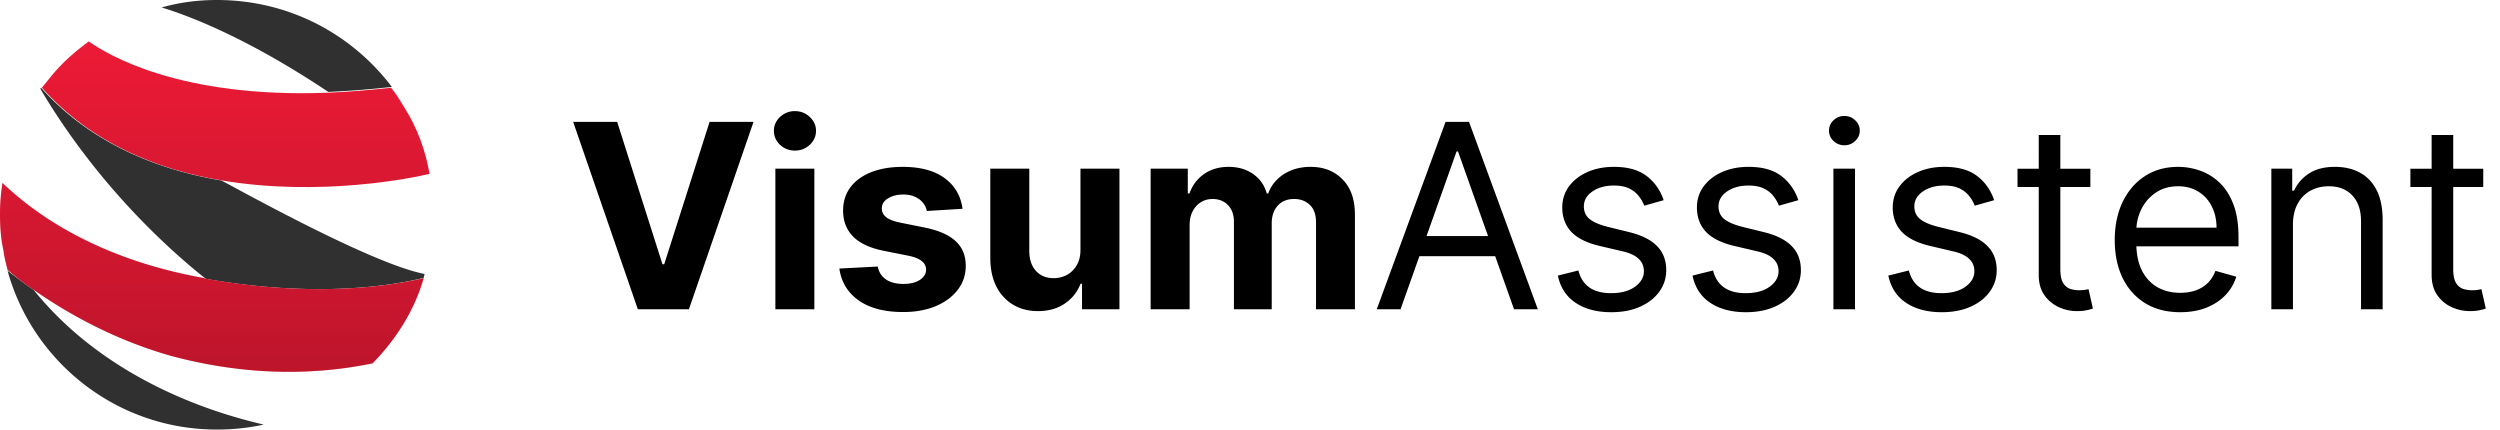
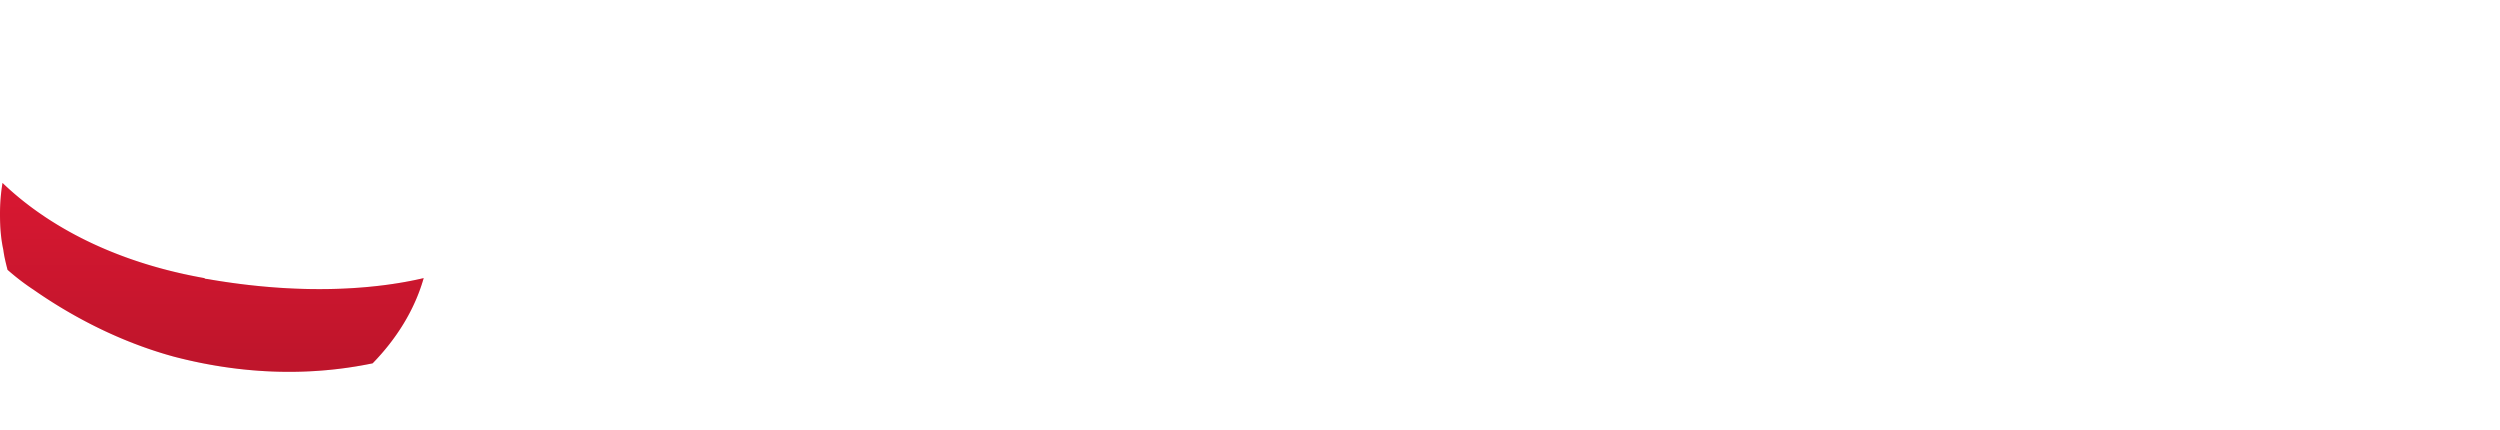
<svg xmlns="http://www.w3.org/2000/svg" width="291" height="50" fill="none">
-   <path fill="#303030" d="M23.977 32.466c12.183 2.12 20.857.964 25.243-.096h.098c0-.193.097-.29.097-.482-6.53-1.252-23.49-10.886-23.684-10.886-7.408-1.253-15.205-4.335-20.955-10.79 0 0 0 .096-.098.096 6.823 11.56 15.497 19.172 19.299 22.158ZM38.304 10.694a110.91 110.91 0 0 0 7.31-.578C40.936 3.95 33.626 0 25.244 0c-2.242 0-4.386.289-6.433.867 2.534.77 9.454 3.18 19.395 9.827h.098ZM3.899 33.719c-1.17-.771-2.145-1.542-3.022-2.216C3.801 42.1 13.547 50 25.243 50c1.852 0 3.704-.193 5.459-.578-4.094-.963-17.74-4.432-26.803-15.703Z" />
-   <path fill="#ED1A36" d="M47.076 12.524c-.487-.77-.975-1.638-1.56-2.312-2.631.29-4.97.482-7.31.578-17.25.675-25.73-4.431-27.875-5.973-1.56 1.156-3.021 2.409-4.288 3.95l-1.17 1.445c5.75 6.455 13.45 9.538 20.955 10.79 11.404 1.927 22.223-.289 24.172-.77-.487-2.794-1.462-5.396-2.924-7.708Z" />
-   <path fill="url(#a)" fill-opacity=".2" d="M47.076 12.524c-.487-.77-.975-1.638-1.56-2.312-2.631.29-4.97.482-7.31.578-17.25.675-25.73-4.431-27.875-5.973-1.56 1.156-3.021 2.409-4.288 3.95l-1.17 1.445c5.75 6.455 13.45 9.538 20.955 10.79 11.404 1.927 22.223-.289 24.172-.77-.487-2.794-1.462-5.396-2.924-7.708Z" />
  <path fill="#ED1A36" d="M49.318 32.37c-4.484 1.06-13.158 2.216-25.244.096-.097 0-.195 0-.292-.096C11.306 30.154 3.996 24.856.292 21.291A22.29 22.29 0 0 0 0 24.951c0 1.446.097 2.795.39 4.143.097.771.292 1.542.487 2.313.877.77 1.852 1.541 3.022 2.312 3.996 2.794 9.649 5.973 16.374 7.803 10.331 2.698 18.421 1.734 23.1.77 2.728-2.793 4.873-6.165 5.945-9.922Z" />
  <path fill="url(#b)" fill-opacity=".2" d="M49.318 32.37c-4.484 1.06-13.158 2.216-25.244.096-.097 0-.195 0-.292-.096C11.306 30.154 3.996 24.856.292 21.291A22.29 22.29 0 0 0 0 24.951c0 1.446.097 2.795.39 4.143.097.771.292 1.542.487 2.313.877.77 1.852 1.541 3.022 2.312 3.996 2.794 9.649 5.973 16.374 7.803 10.331 2.698 18.421 1.734 23.1.77 2.728-2.793 4.873-6.165 5.945-9.922Z" />
-   <path fill="#000" d="m71.838 14.182 5.274 16.577h.202l5.284-16.577h5.114L80.19 36h-5.944l-7.532-21.818h5.124ZM90.253 36V19.636h4.538V36h-4.538Zm2.28-18.473a2.466 2.466 0 0 1-1.737-.671c-.476-.455-.714-.998-.714-1.63 0-.625.238-1.161.714-1.609a2.445 2.445 0 0 1 1.736-.682c.675 0 1.25.228 1.726.682.483.448.725.984.725 1.609 0 .632-.242 1.175-.725 1.63-.476.447-1.051.671-1.726.671Zm19.508 6.776-4.154.255a2.143 2.143 0 0 0-.459-.959 2.429 2.429 0 0 0-.926-.692c-.377-.178-.828-.266-1.353-.266-.704 0-1.297.149-1.78.447-.482.291-.724.682-.724 1.172 0 .39.156.72.469.99.312.27.849.487 1.608.65l2.962.597c1.591.327 2.777.852 3.558 1.577.782.724 1.172 1.676 1.172 2.855 0 1.072-.316 2.014-.948 2.823-.625.81-1.484 1.442-2.578 1.896-1.087.448-2.34.672-3.761.672-2.166 0-3.892-.451-5.177-1.353-1.279-.91-2.028-2.145-2.248-3.708l4.464-.234c.135.66.461 1.165.98 1.513.518.34 1.182.511 1.992.511.795 0 1.435-.153 1.918-.458.49-.313.738-.714.745-1.204-.007-.412-.181-.75-.522-1.012-.341-.27-.866-.476-1.576-.618l-2.834-.565c-1.598-.32-2.788-.873-3.57-1.662-.773-.788-1.16-1.793-1.16-3.014 0-1.051.284-1.957.852-2.717.575-.76 1.381-1.346 2.418-1.758 1.044-.412 2.266-.618 3.665-.618 2.067 0 3.693.437 4.879 1.31 1.193.874 1.89 2.064 2.088 3.57Zm13.725 4.73v-9.397h4.538V36h-4.357v-2.972h-.171a4.826 4.826 0 0 1-1.843 2.312c-.852.582-1.893.873-3.121.873-1.094 0-2.056-.248-2.887-.746-.831-.497-1.481-1.203-1.95-2.12-.462-.916-.696-2.013-.703-3.292V19.636h4.538v9.61c.007.966.267 1.73.778 2.29.511.561 1.197.842 2.056.842.547 0 1.058-.124 1.534-.373.476-.256.86-.632 1.151-1.13.298-.496.444-1.11.437-1.842ZM133.934 36V19.636h4.325v2.887h.192c.341-.958.909-1.715 1.705-2.269.795-.554 1.747-.83 2.855-.83 1.122 0 2.077.28 2.866.84.788.555 1.314 1.308 1.576 2.26h.171c.334-.938.937-1.687 1.811-2.248.881-.569 1.921-.853 3.121-.853 1.527 0 2.767.487 3.718 1.46.959.966 1.439 2.337 1.439 4.112V36h-4.528V25.89c0-.91-.242-1.591-.725-2.046-.483-.454-1.086-.681-1.811-.681-.824 0-1.466.262-1.928.788-.462.518-.692 1.204-.692 2.056V36h-4.4V25.794c0-.803-.231-1.442-.693-1.918-.454-.475-1.054-.713-1.8-.713-.504 0-.959.128-1.364.383-.398.249-.714.6-.948 1.055-.234.447-.352.973-.352 1.577V36h-4.538Zm29.089 0h-2.77l8.012-21.818h2.727L179.003 36h-2.77l-6.519-18.366h-.171L163.023 36Zm1.023-8.523h11.165v2.344h-11.165v-2.344Zm29.606-4.176-2.259.64a4.193 4.193 0 0 0-.628-1.098c-.27-.362-.639-.66-1.108-.895-.469-.234-1.069-.351-1.801-.351-1.001 0-1.836.23-2.503.692-.661.455-.991 1.033-.991 1.737 0 .625.227 1.118.682 1.48.454.363 1.165.665 2.131.906l2.429.597c1.463.355 2.553.898 3.27 1.63.717.724 1.076 1.658 1.076 2.801 0 .938-.27 1.776-.81 2.515-.532.738-1.278 1.32-2.237 1.747-.959.426-2.074.639-3.345.639-1.669 0-3.05-.362-4.144-1.087-1.094-.724-1.786-1.782-2.078-3.174l2.387-.597c.227.88.657 1.541 1.289 1.982.639.44 1.474.66 2.503.66 1.172 0 2.103-.249 2.792-.746.696-.504 1.044-1.108 1.044-1.81 0-.569-.199-1.045-.597-1.428-.398-.391-1.008-.682-1.832-.874l-2.728-.64c-1.498-.354-2.599-.905-3.302-1.65-.696-.753-1.044-1.694-1.044-2.824 0-.923.259-1.74.778-2.45.525-.71 1.239-1.268 2.141-1.672.909-.405 1.939-.608 3.089-.608 1.62 0 2.891.355 3.814 1.066.931.71 1.591 1.647 1.982 2.812Zm15.674 0-2.259.64a4.193 4.193 0 0 0-.628-1.098c-.27-.362-.64-.66-1.108-.895-.469-.234-1.069-.351-1.801-.351-1.001 0-1.836.23-2.503.692-.661.455-.991 1.033-.991 1.737 0 .625.227 1.118.682 1.48.454.363 1.164.665 2.13.906l2.429.597c1.463.355 2.554.898 3.271 1.63.717.724 1.076 1.658 1.076 2.801 0 .938-.27 1.776-.81 2.515-.532.738-1.278 1.32-2.237 1.747-.959.426-2.074.639-3.345.639-1.669 0-3.051-.362-4.144-1.087-1.094-.724-1.787-1.782-2.078-3.174l2.387-.597c.227.88.657 1.541 1.289 1.982.639.44 1.473.66 2.503.66 1.172 0 2.103-.249 2.791-.746.696-.504 1.045-1.108 1.045-1.81 0-.569-.199-1.045-.597-1.428-.398-.391-1.009-.682-1.832-.874l-2.728-.64c-1.498-.354-2.599-.905-3.302-1.65-.696-.753-1.044-1.694-1.044-2.824 0-.923.259-1.74.777-2.45.526-.71 1.24-1.268 2.142-1.672.909-.405 1.939-.608 3.089-.608 1.62 0 2.891.355 3.814 1.066.931.71 1.591 1.647 1.982 2.812ZM213.409 36V19.636h2.514V36h-2.514Zm1.278-19.09c-.49 0-.913-.168-1.268-.502a1.609 1.609 0 0 1-.522-1.204c0-.468.174-.87.522-1.203.355-.334.778-.501 1.268-.501s.909.167 1.257.5c.355.335.533.736.533 1.204 0 .47-.178.87-.533 1.204a1.75 1.75 0 0 1-1.257.501Zm17.432 6.391-2.259.64a4.193 4.193 0 0 0-.628-1.098c-.27-.362-.64-.66-1.108-.895-.469-.234-1.069-.351-1.801-.351-1.001 0-1.836.23-2.503.692-.661.455-.991 1.033-.991 1.737 0 .625.227 1.118.682 1.48.454.363 1.164.665 2.13.906l2.429.597c1.463.355 2.554.898 3.271 1.63.717.724 1.076 1.658 1.076 2.801 0 .938-.27 1.776-.81 2.515-.532.738-1.278 1.32-2.237 1.747-.959.426-2.074.639-3.345.639-1.669 0-3.051-.362-4.144-1.087-1.094-.724-1.787-1.782-2.078-3.174l2.387-.597c.227.88.657 1.541 1.289 1.982.639.44 1.473.66 2.503.66 1.172 0 2.103-.249 2.791-.746.696-.504 1.044-1.108 1.044-1.81 0-.569-.198-1.045-.596-1.428-.398-.391-1.009-.682-1.833-.874l-2.727-.64c-1.498-.354-2.599-.905-3.302-1.65-.696-.753-1.044-1.694-1.044-2.824 0-.923.259-1.74.777-2.45.526-.71 1.24-1.268 2.142-1.672.909-.405 1.939-.608 3.089-.608 1.619 0 2.891.355 3.814 1.066.93.71 1.591 1.647 1.982 2.812Zm11.199-3.665v2.131h-8.48v-2.13h8.48Zm-6.009-3.92h2.515v15.597c0 .71.103 1.242.309 1.598.213.347.483.582.809.703.334.113.686.17 1.055.17.277 0 .504-.014.682-.042l.426-.086.511 2.259a5.1 5.1 0 0 1-.713.191c-.306.072-.693.107-1.162.107-.71 0-1.406-.153-2.088-.458a4.149 4.149 0 0 1-1.683-1.396c-.44-.625-.661-1.413-.661-2.365V15.716Zm16.476 20.625c-1.577 0-2.937-.348-4.08-1.044-1.137-.703-2.014-1.683-2.632-2.94-.61-1.265-.916-2.735-.916-4.411 0-1.676.306-3.153.916-4.432.618-1.285 1.478-2.287 2.578-3.004 1.108-.725 2.401-1.087 3.878-1.087.853 0 1.694.142 2.525.426a6.248 6.248 0 0 1 2.269 1.385c.682.632 1.225 1.47 1.63 2.515.405 1.044.608 2.33.608 3.856v1.066h-12.614v-2.174h10.057c0-.923-.185-1.747-.554-2.471a4.172 4.172 0 0 0-1.556-1.716c-.667-.419-1.456-.628-2.365-.628-1.001 0-1.868.248-2.599.746a4.904 4.904 0 0 0-1.673 1.917 5.642 5.642 0 0 0-.586 2.536v1.448c0 1.236.213 2.284.64 3.143.433.853 1.033 1.502 1.8 1.95.767.44 1.658.66 2.674.66.66 0 1.257-.092 1.79-.277a3.822 3.822 0 0 0 1.395-.852c.391-.383.693-.86.906-1.427l2.429.681a5.397 5.397 0 0 1-1.289 2.174c-.604.618-1.35 1.1-2.237 1.449-.888.34-1.886.51-2.994.51Zm13.114-10.185V36h-2.514V19.636h2.429v2.557h.213a4.678 4.678 0 0 1 1.747-2.003c.782-.511 1.79-.767 3.026-.767 1.108 0 2.077.228 2.908.682.831.448 1.478 1.13 1.939 2.046.462.909.693 2.06.693 3.451V36h-2.515V25.773c0-1.286-.333-2.287-1.001-3.005-.668-.724-1.584-1.086-2.749-1.086-.802 0-1.519.174-2.152.522a3.732 3.732 0 0 0-1.48 1.523c-.363.668-.544 1.477-.544 2.43Zm22.151-6.52v2.131h-8.48v-2.13h8.48Zm-6.008-3.92h2.514v15.597c0 .71.103 1.242.309 1.598.213.347.483.582.81.703.334.113.685.17 1.054.17.277 0 .505-.014.682-.042l.426-.086.512 2.259a5.16 5.16 0 0 1-.714.191c-.305.072-.693.107-1.161.107a5.055 5.055 0 0 1-2.088-.458 4.152 4.152 0 0 1-1.684-1.396c-.44-.625-.66-1.413-.66-2.365V15.716Z" />
  <defs>
    <linearGradient id="a" x1="25" x2="25" y1="4.817" y2="43.281" gradientUnits="userSpaceOnUse">
      <stop stop-opacity="0" />
      <stop offset="1" />
    </linearGradient>
    <linearGradient id="b" x1="25" x2="25" y1="4.817" y2="43.281" gradientUnits="userSpaceOnUse">
      <stop stop-opacity="0" />
      <stop offset="1" />
    </linearGradient>
  </defs>
</svg>